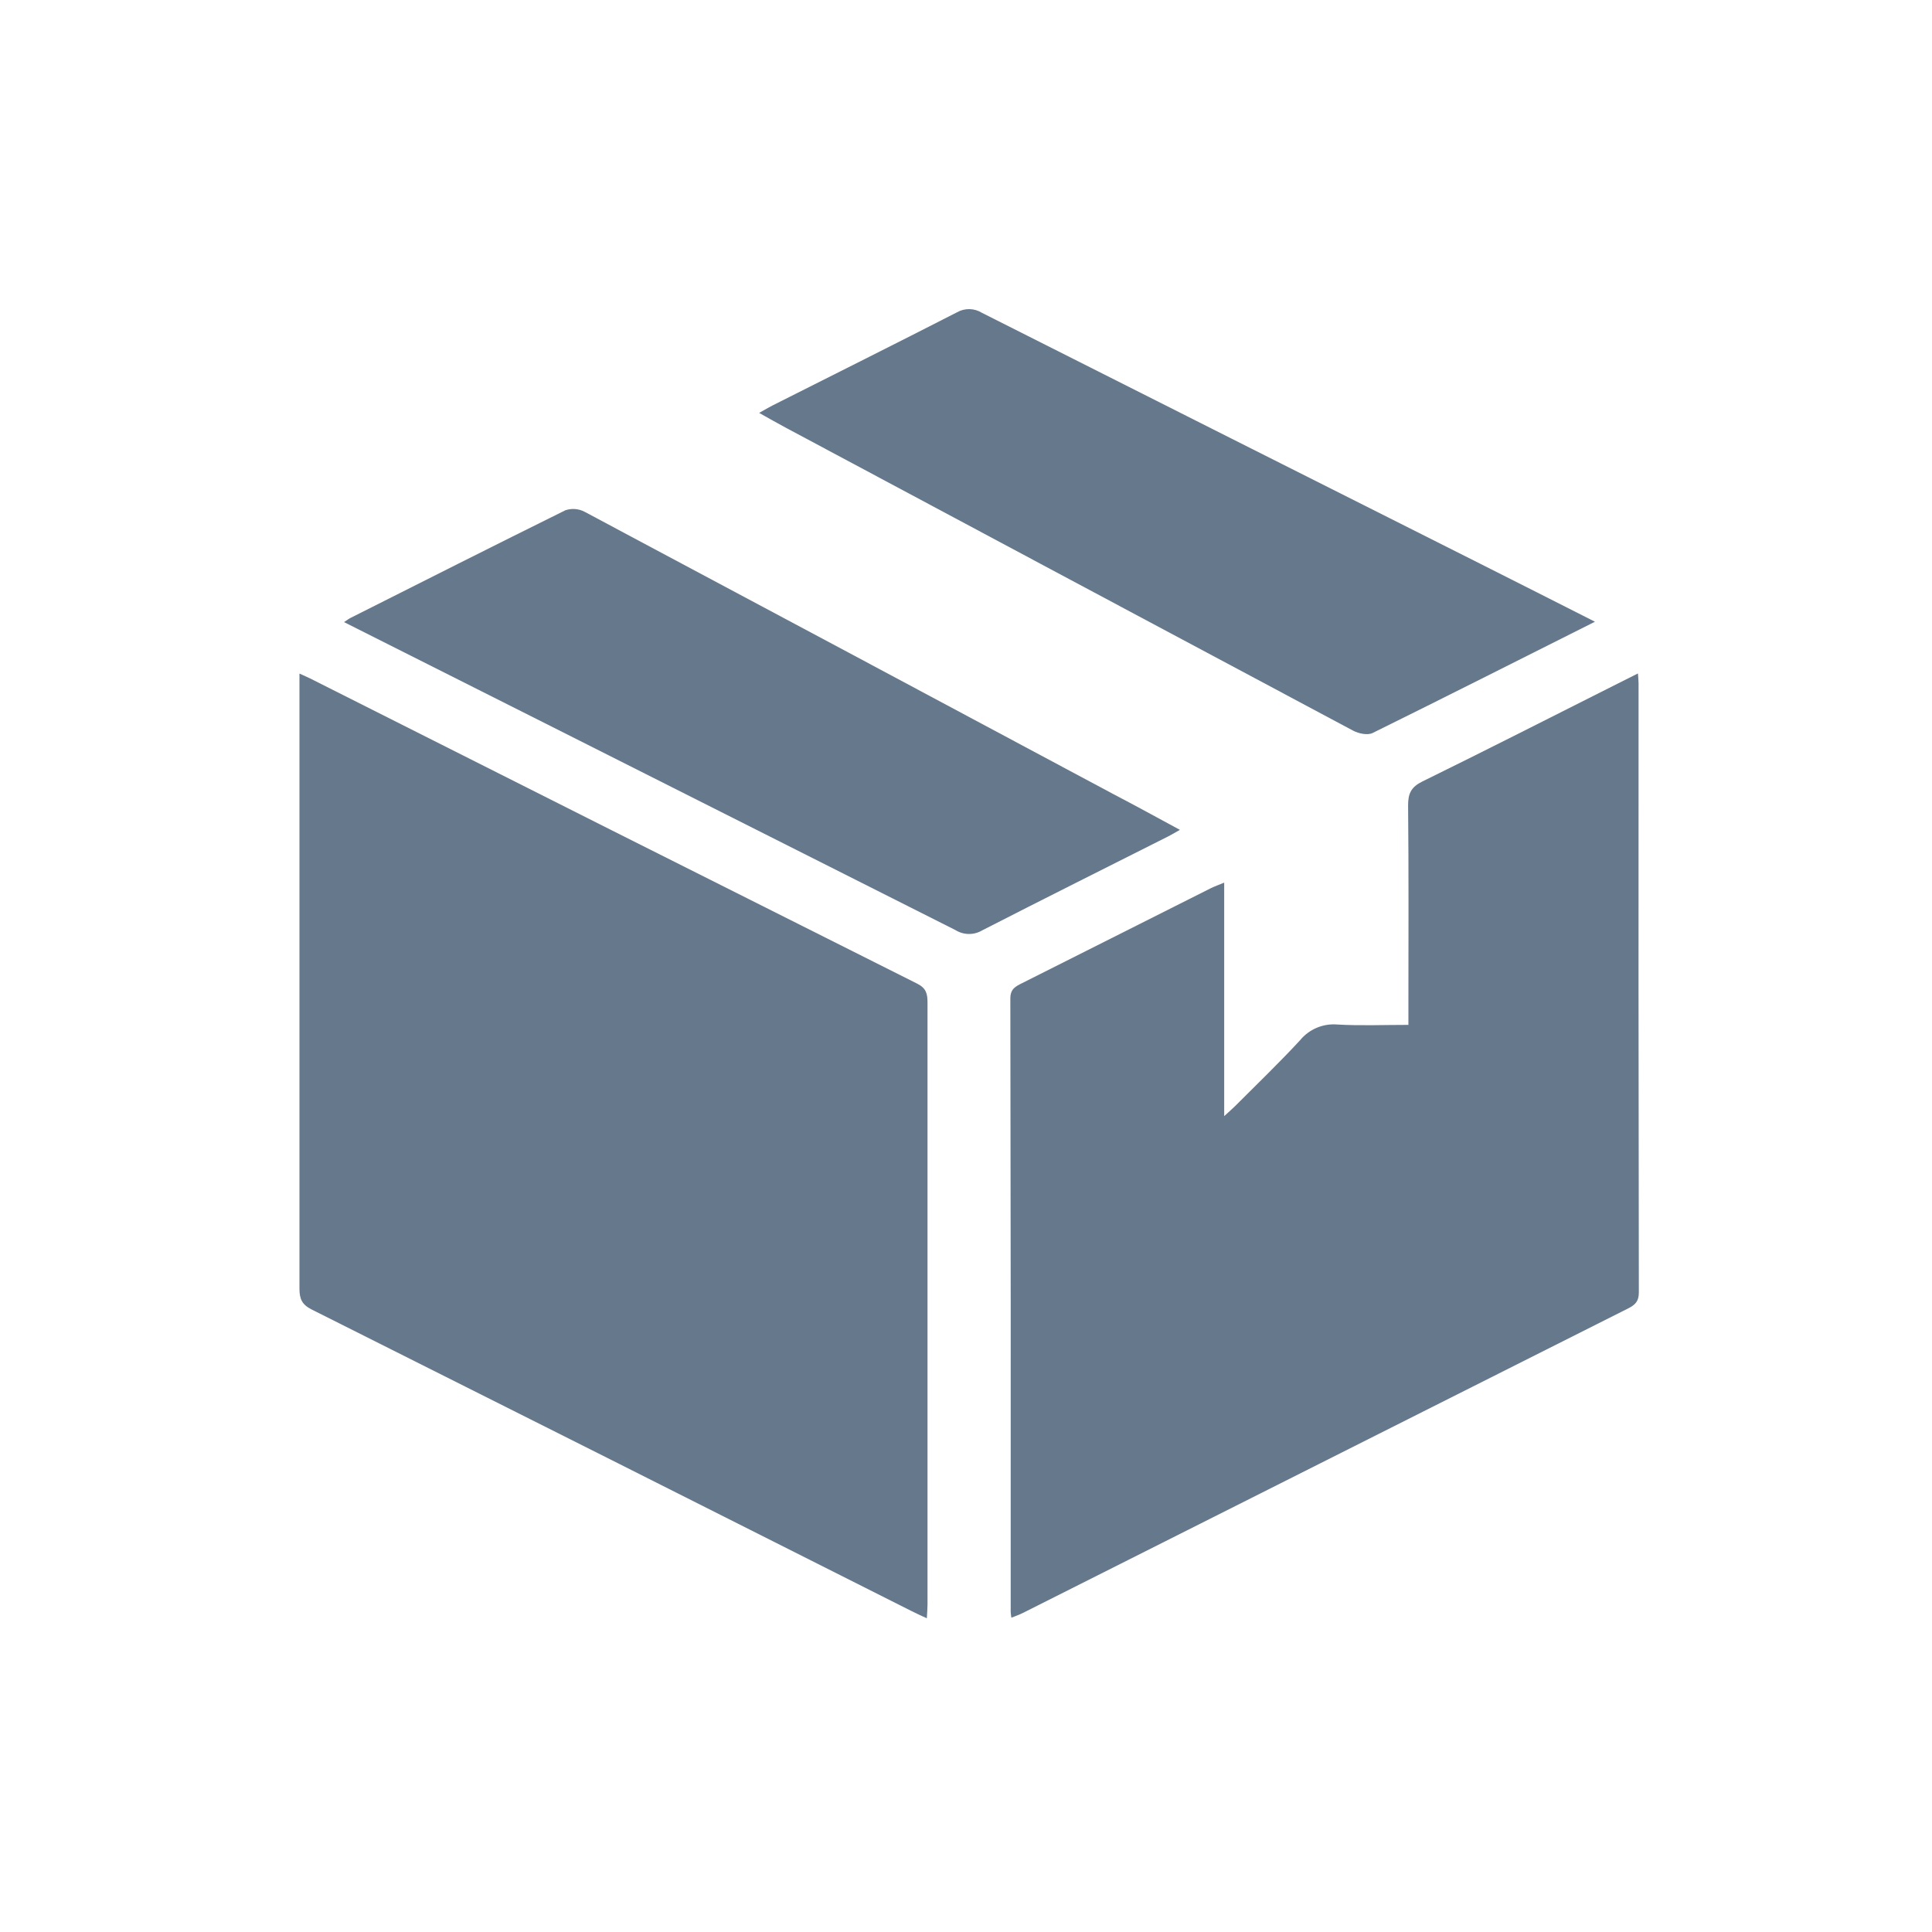
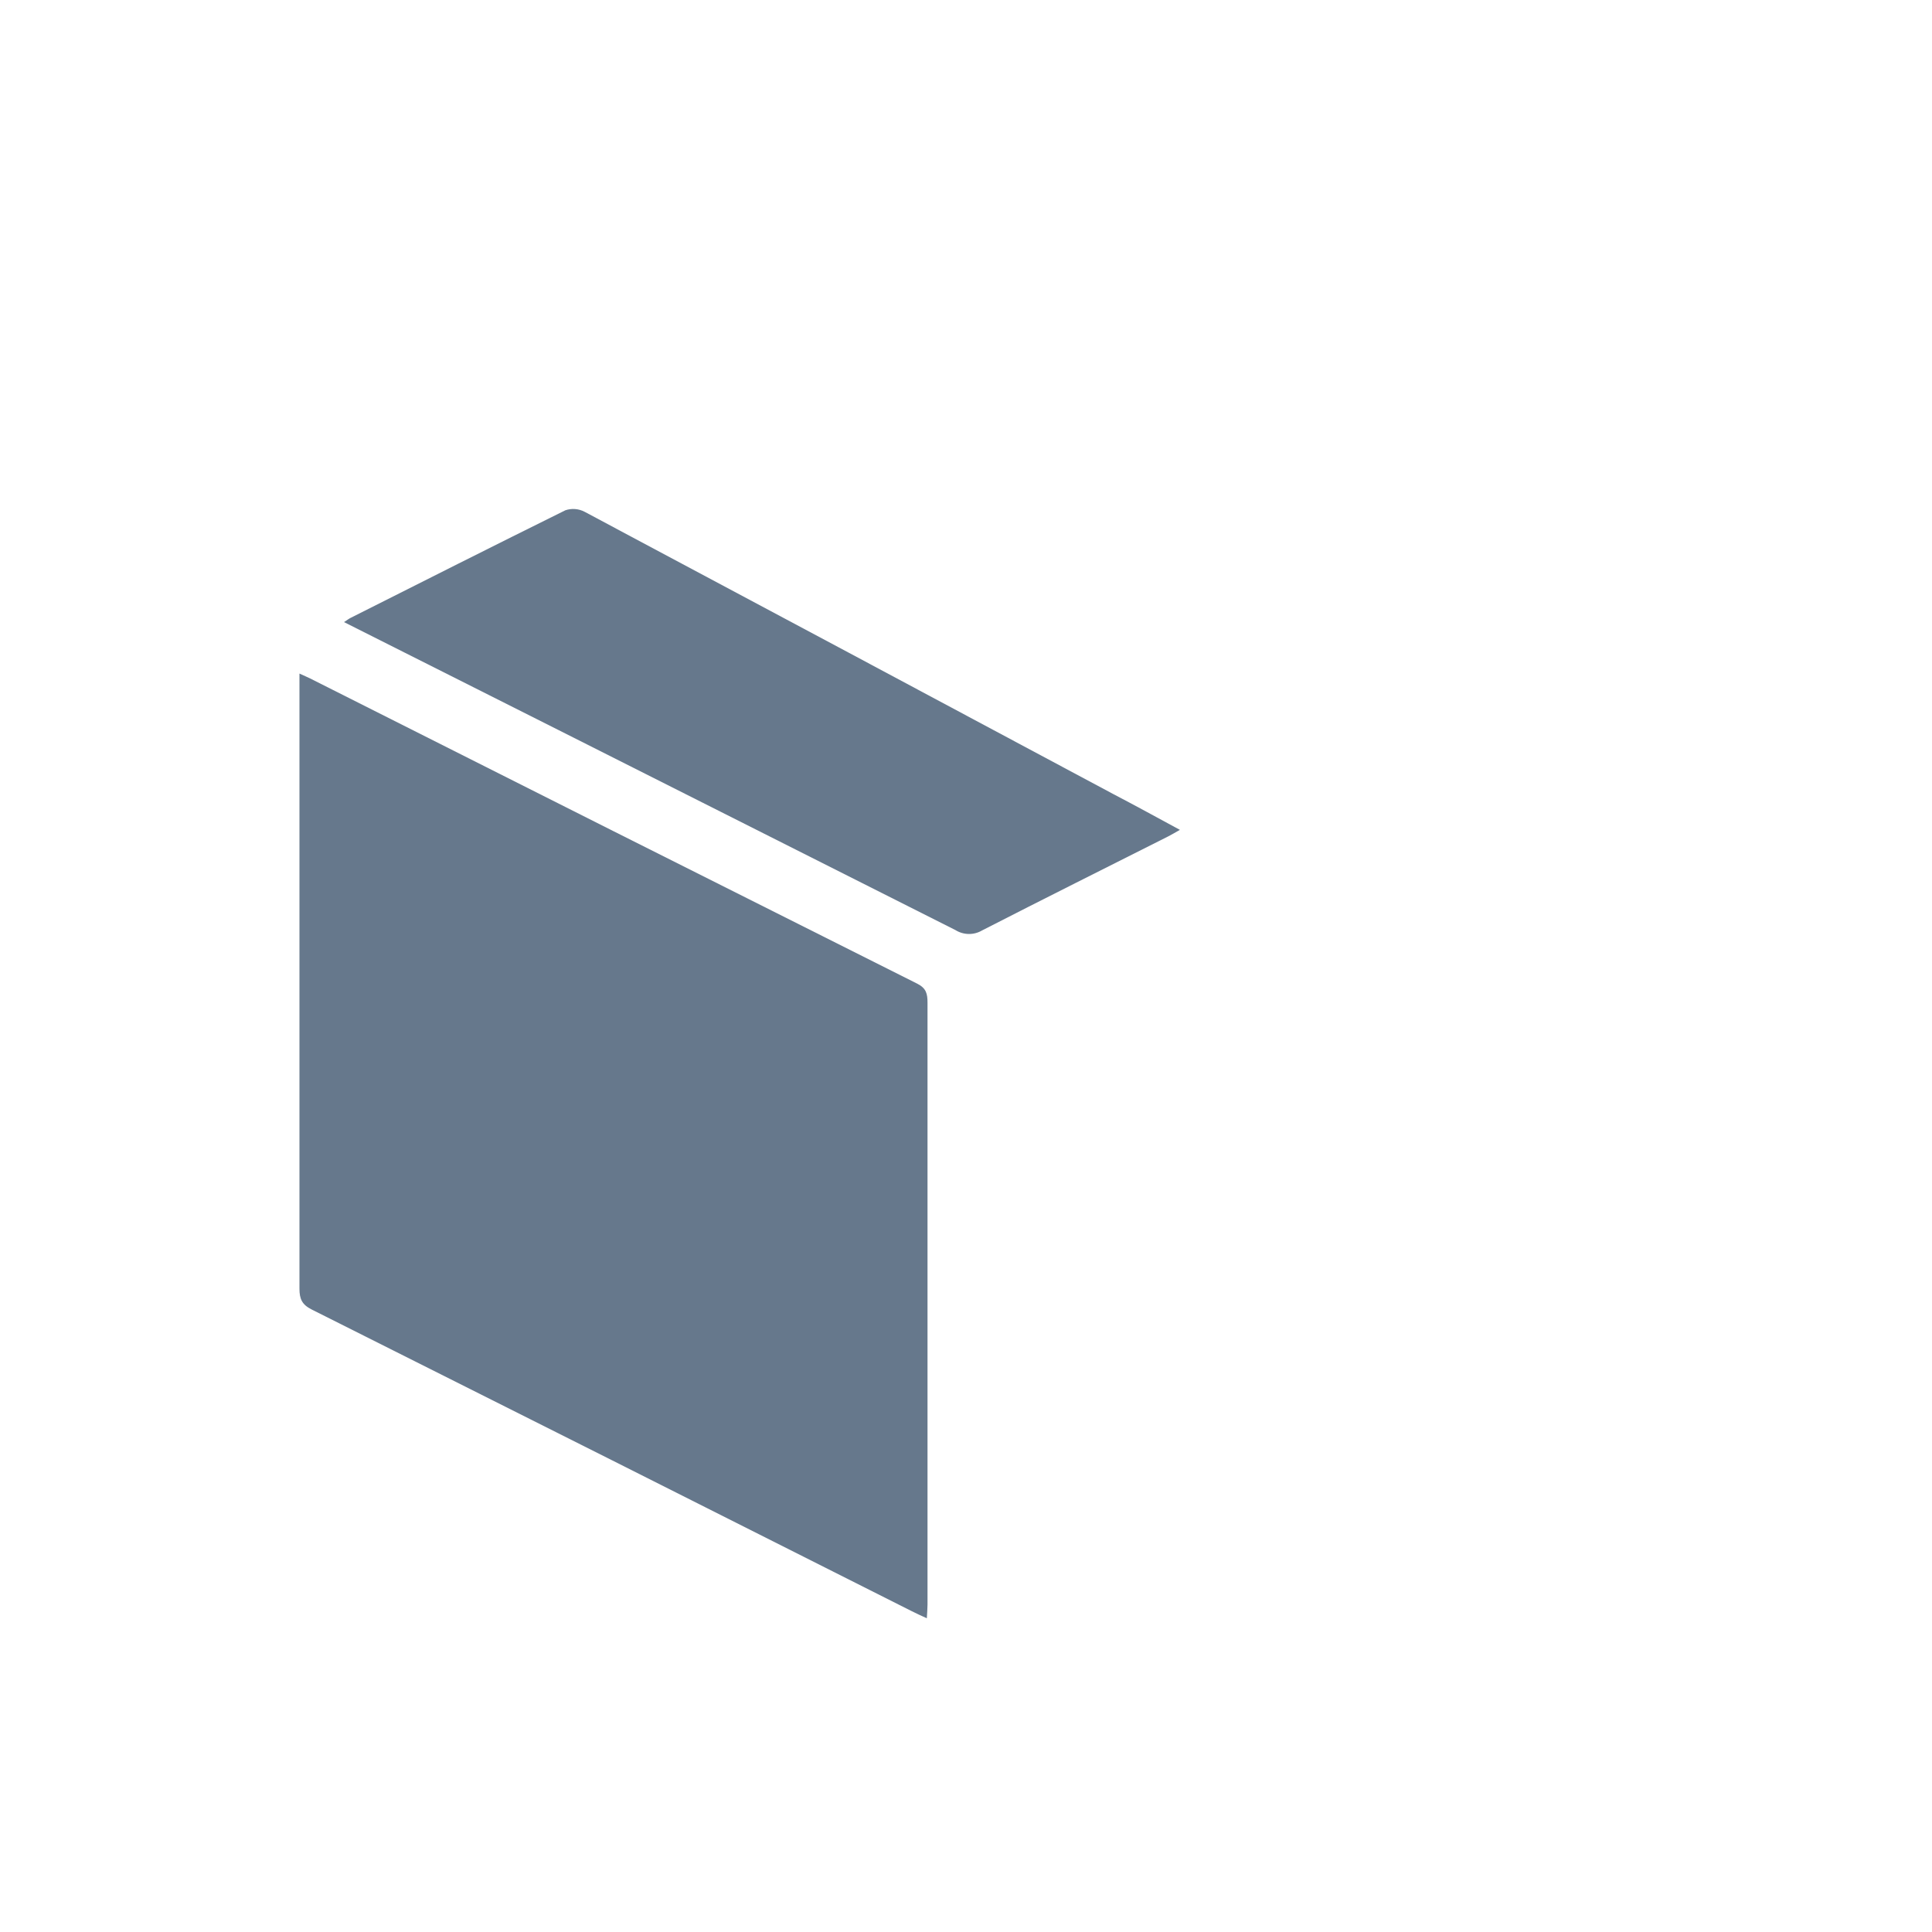
<svg xmlns="http://www.w3.org/2000/svg" width="200" height="200" viewBox="0 0 200 200" fill="none">
  <path d="M31 69.728V71.412C31 92.078 31 112.743 31 133.406C31 134.482 31.271 135.062 32.283 135.568C52.989 145.948 73.683 156.352 94.365 166.779C94.825 167.018 95.331 167.239 95.947 167.524C95.975 166.944 96.016 166.521 96.016 166.093C96.016 145.329 96.016 124.566 96.016 103.805C96.016 102.885 95.892 102.301 94.94 101.823C73.967 91.31 53.005 80.771 32.053 70.207C31.791 70.078 31.52 69.968 31 69.728Z" fill="#66788C" />
-   <path d="M145.798 106.095C143.214 106.095 140.832 106.196 138.441 106.058C137.711 105.995 136.978 106.112 136.304 106.397C135.63 106.682 135.036 107.128 134.573 107.695C132.416 110.031 130.117 112.234 127.873 114.487C127.569 114.791 127.243 115.067 126.728 115.541V91.37C126.153 91.609 125.744 91.752 125.348 91.945L105.804 101.777C105.137 102.112 104.59 102.361 104.59 103.368C104.63 124.522 104.642 145.688 104.627 166.866C104.627 167.013 104.659 167.161 104.696 167.464C105.155 167.285 105.528 167.151 105.9 166.967C126.778 156.458 147.656 145.953 168.534 135.453C169.265 135.085 169.652 134.722 169.652 133.802C169.618 112.786 169.609 91.769 169.624 70.749C169.624 70.474 169.592 70.193 169.56 69.715L166.952 71.025C160.395 74.323 153.851 77.657 147.261 80.89C146.093 81.46 145.757 82.131 145.766 83.387C145.835 90.344 145.798 97.298 145.798 104.255V106.095Z" fill="#66788C" />
  <path d="M35.611 64.399L57.841 75.587C71.53 82.482 85.219 89.38 98.907 96.281C99.32 96.539 99.795 96.678 100.282 96.685C100.768 96.692 101.247 96.565 101.666 96.318C108.068 93.035 114.506 89.825 120.926 86.587C121.275 86.412 121.611 86.206 122.144 85.907C119.762 84.619 117.546 83.4 115.297 82.228C97.04 72.463 78.781 62.714 60.518 52.98C60.214 52.82 59.88 52.724 59.538 52.697C59.196 52.67 58.852 52.713 58.526 52.824C51.095 56.503 43.705 60.228 36.306 63.957C36.131 64.04 35.979 64.164 35.611 64.399Z" fill="#66788C" />
-   <path d="M165.11 64.361C160.999 62.282 157.113 60.31 153.218 58.351C136.006 49.699 118.817 41.043 101.648 32.382C101.261 32.14 100.815 32.008 100.358 32C99.901 31.992 99.451 32.108 99.055 32.336C92.704 35.592 86.312 38.774 79.933 41.993C79.547 42.191 79.17 42.416 78.586 42.743C79.584 43.299 80.425 43.787 81.281 44.242C100.874 54.718 120.475 65.184 140.084 75.642C140.649 75.941 141.574 76.134 142.089 75.881C149.69 72.133 157.251 68.302 165.11 64.361Z" fill="#66788C" />
</svg>